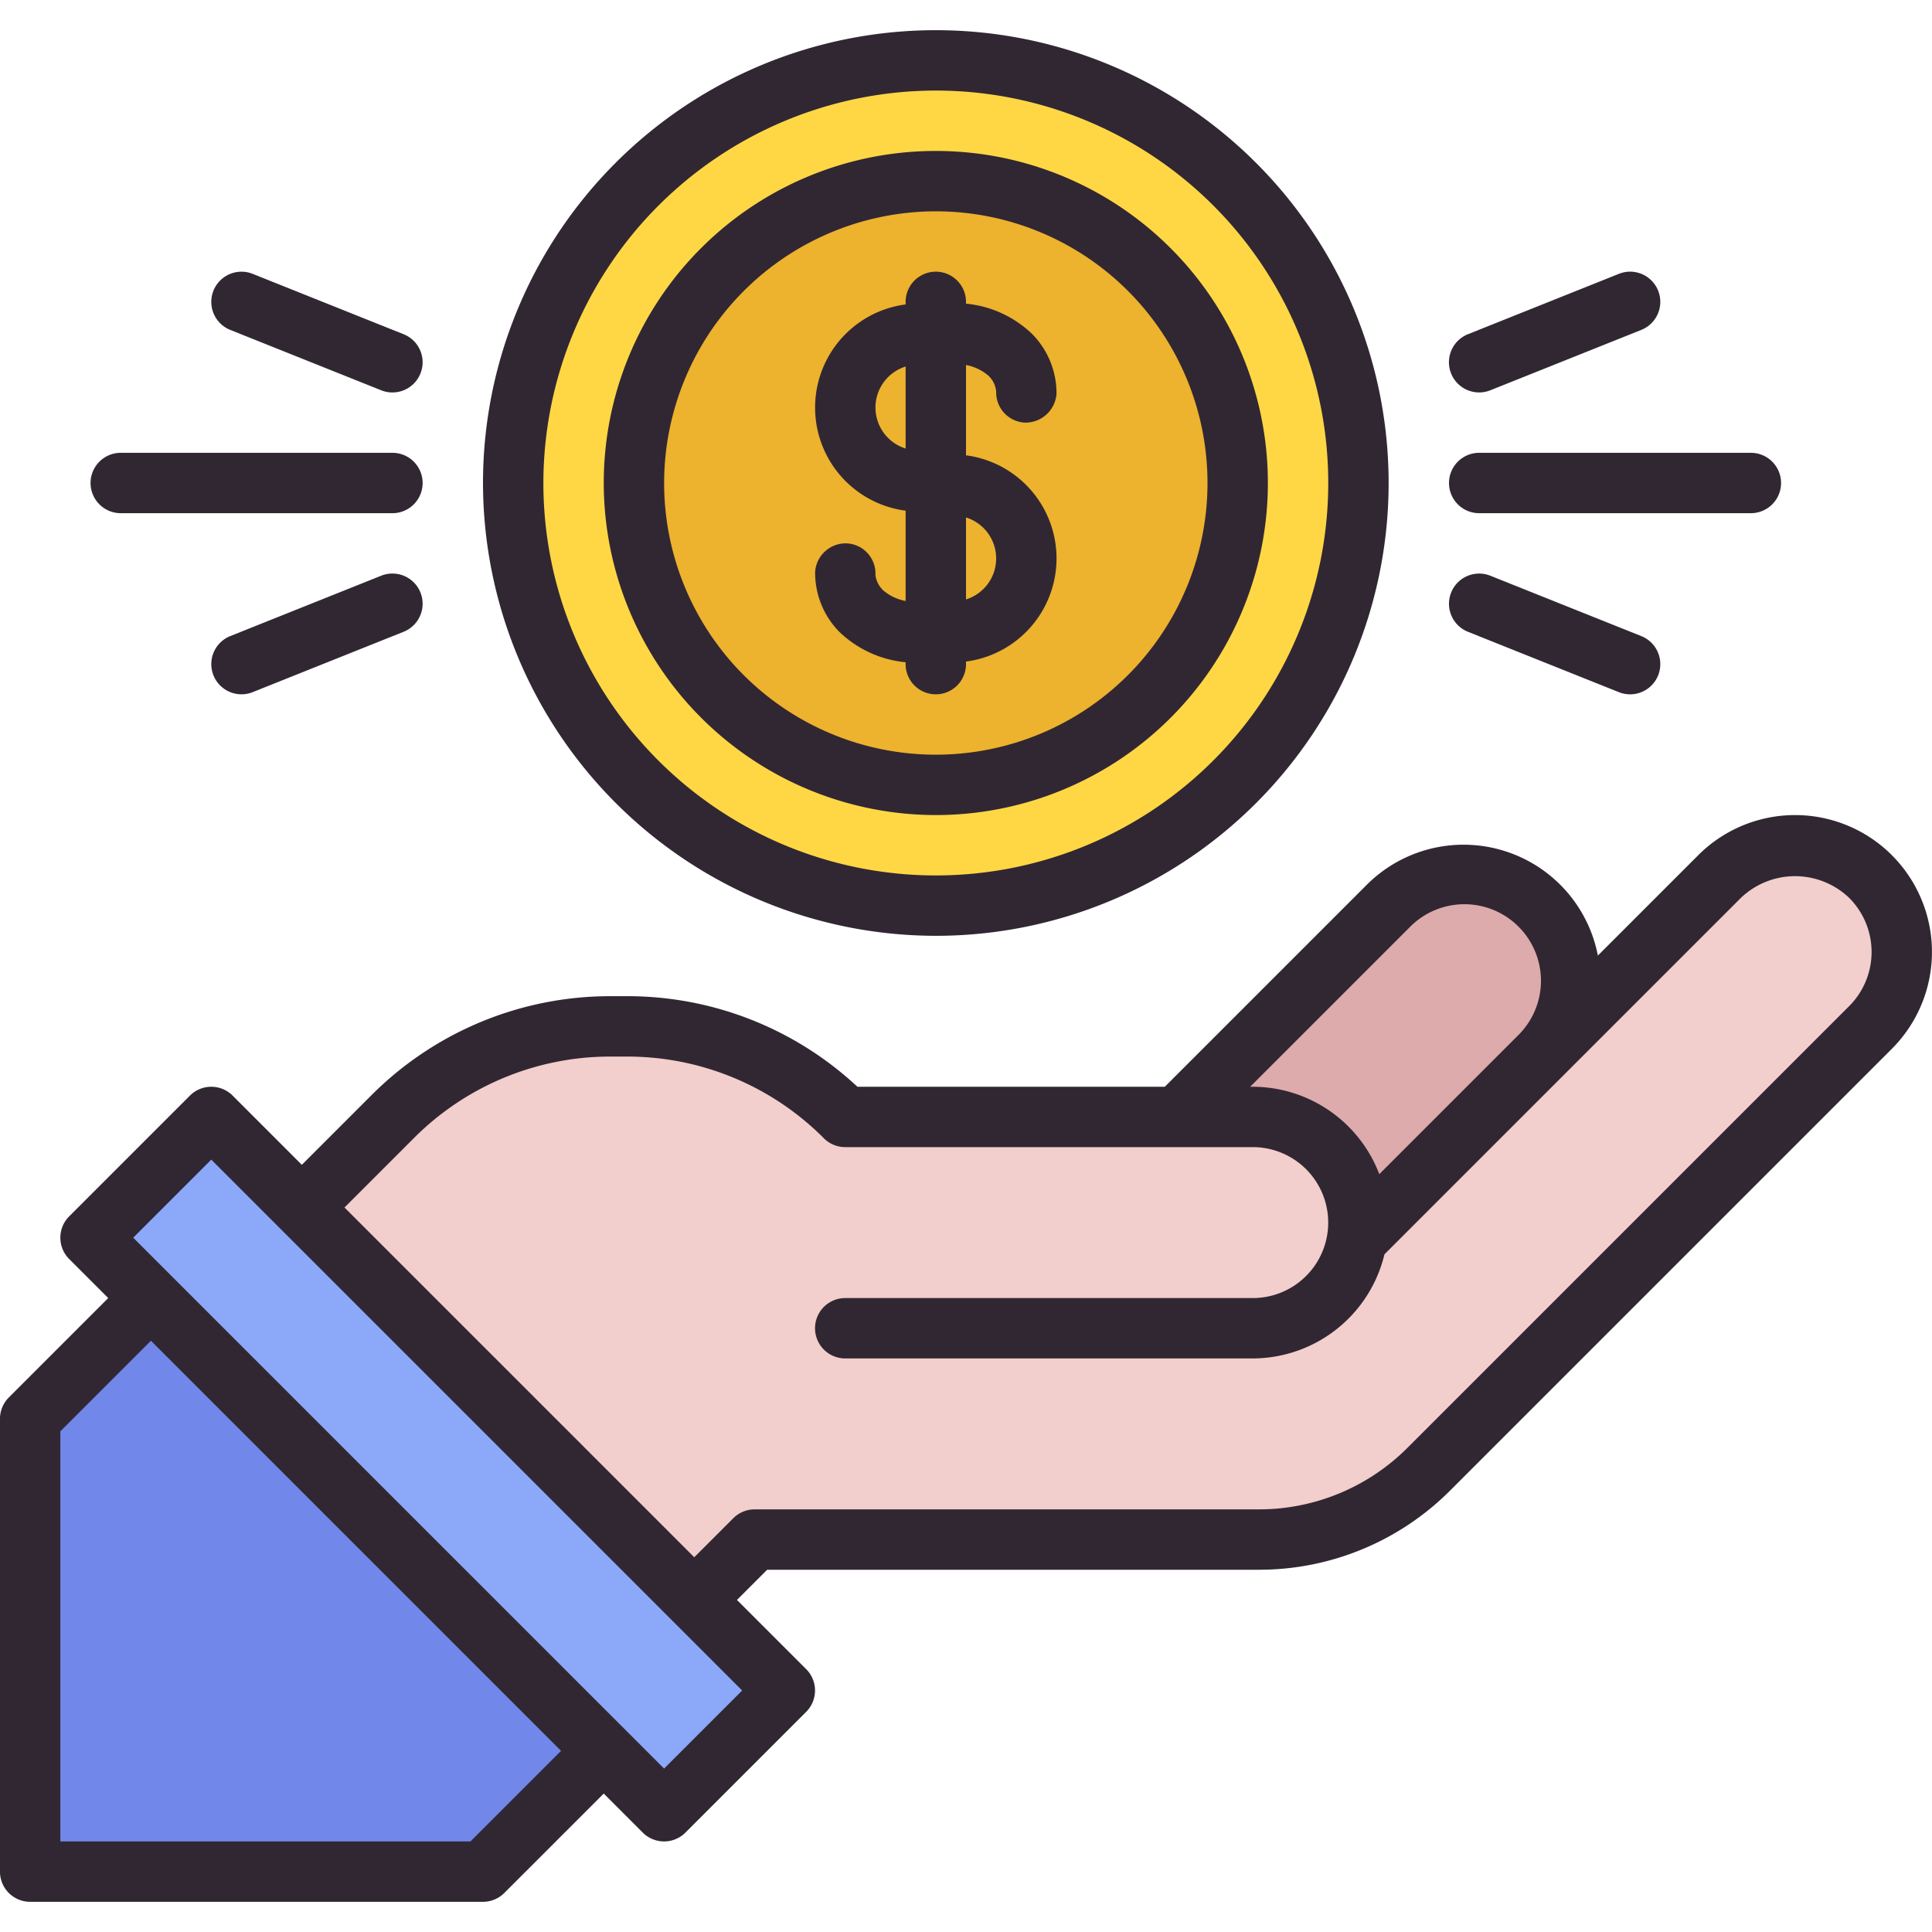
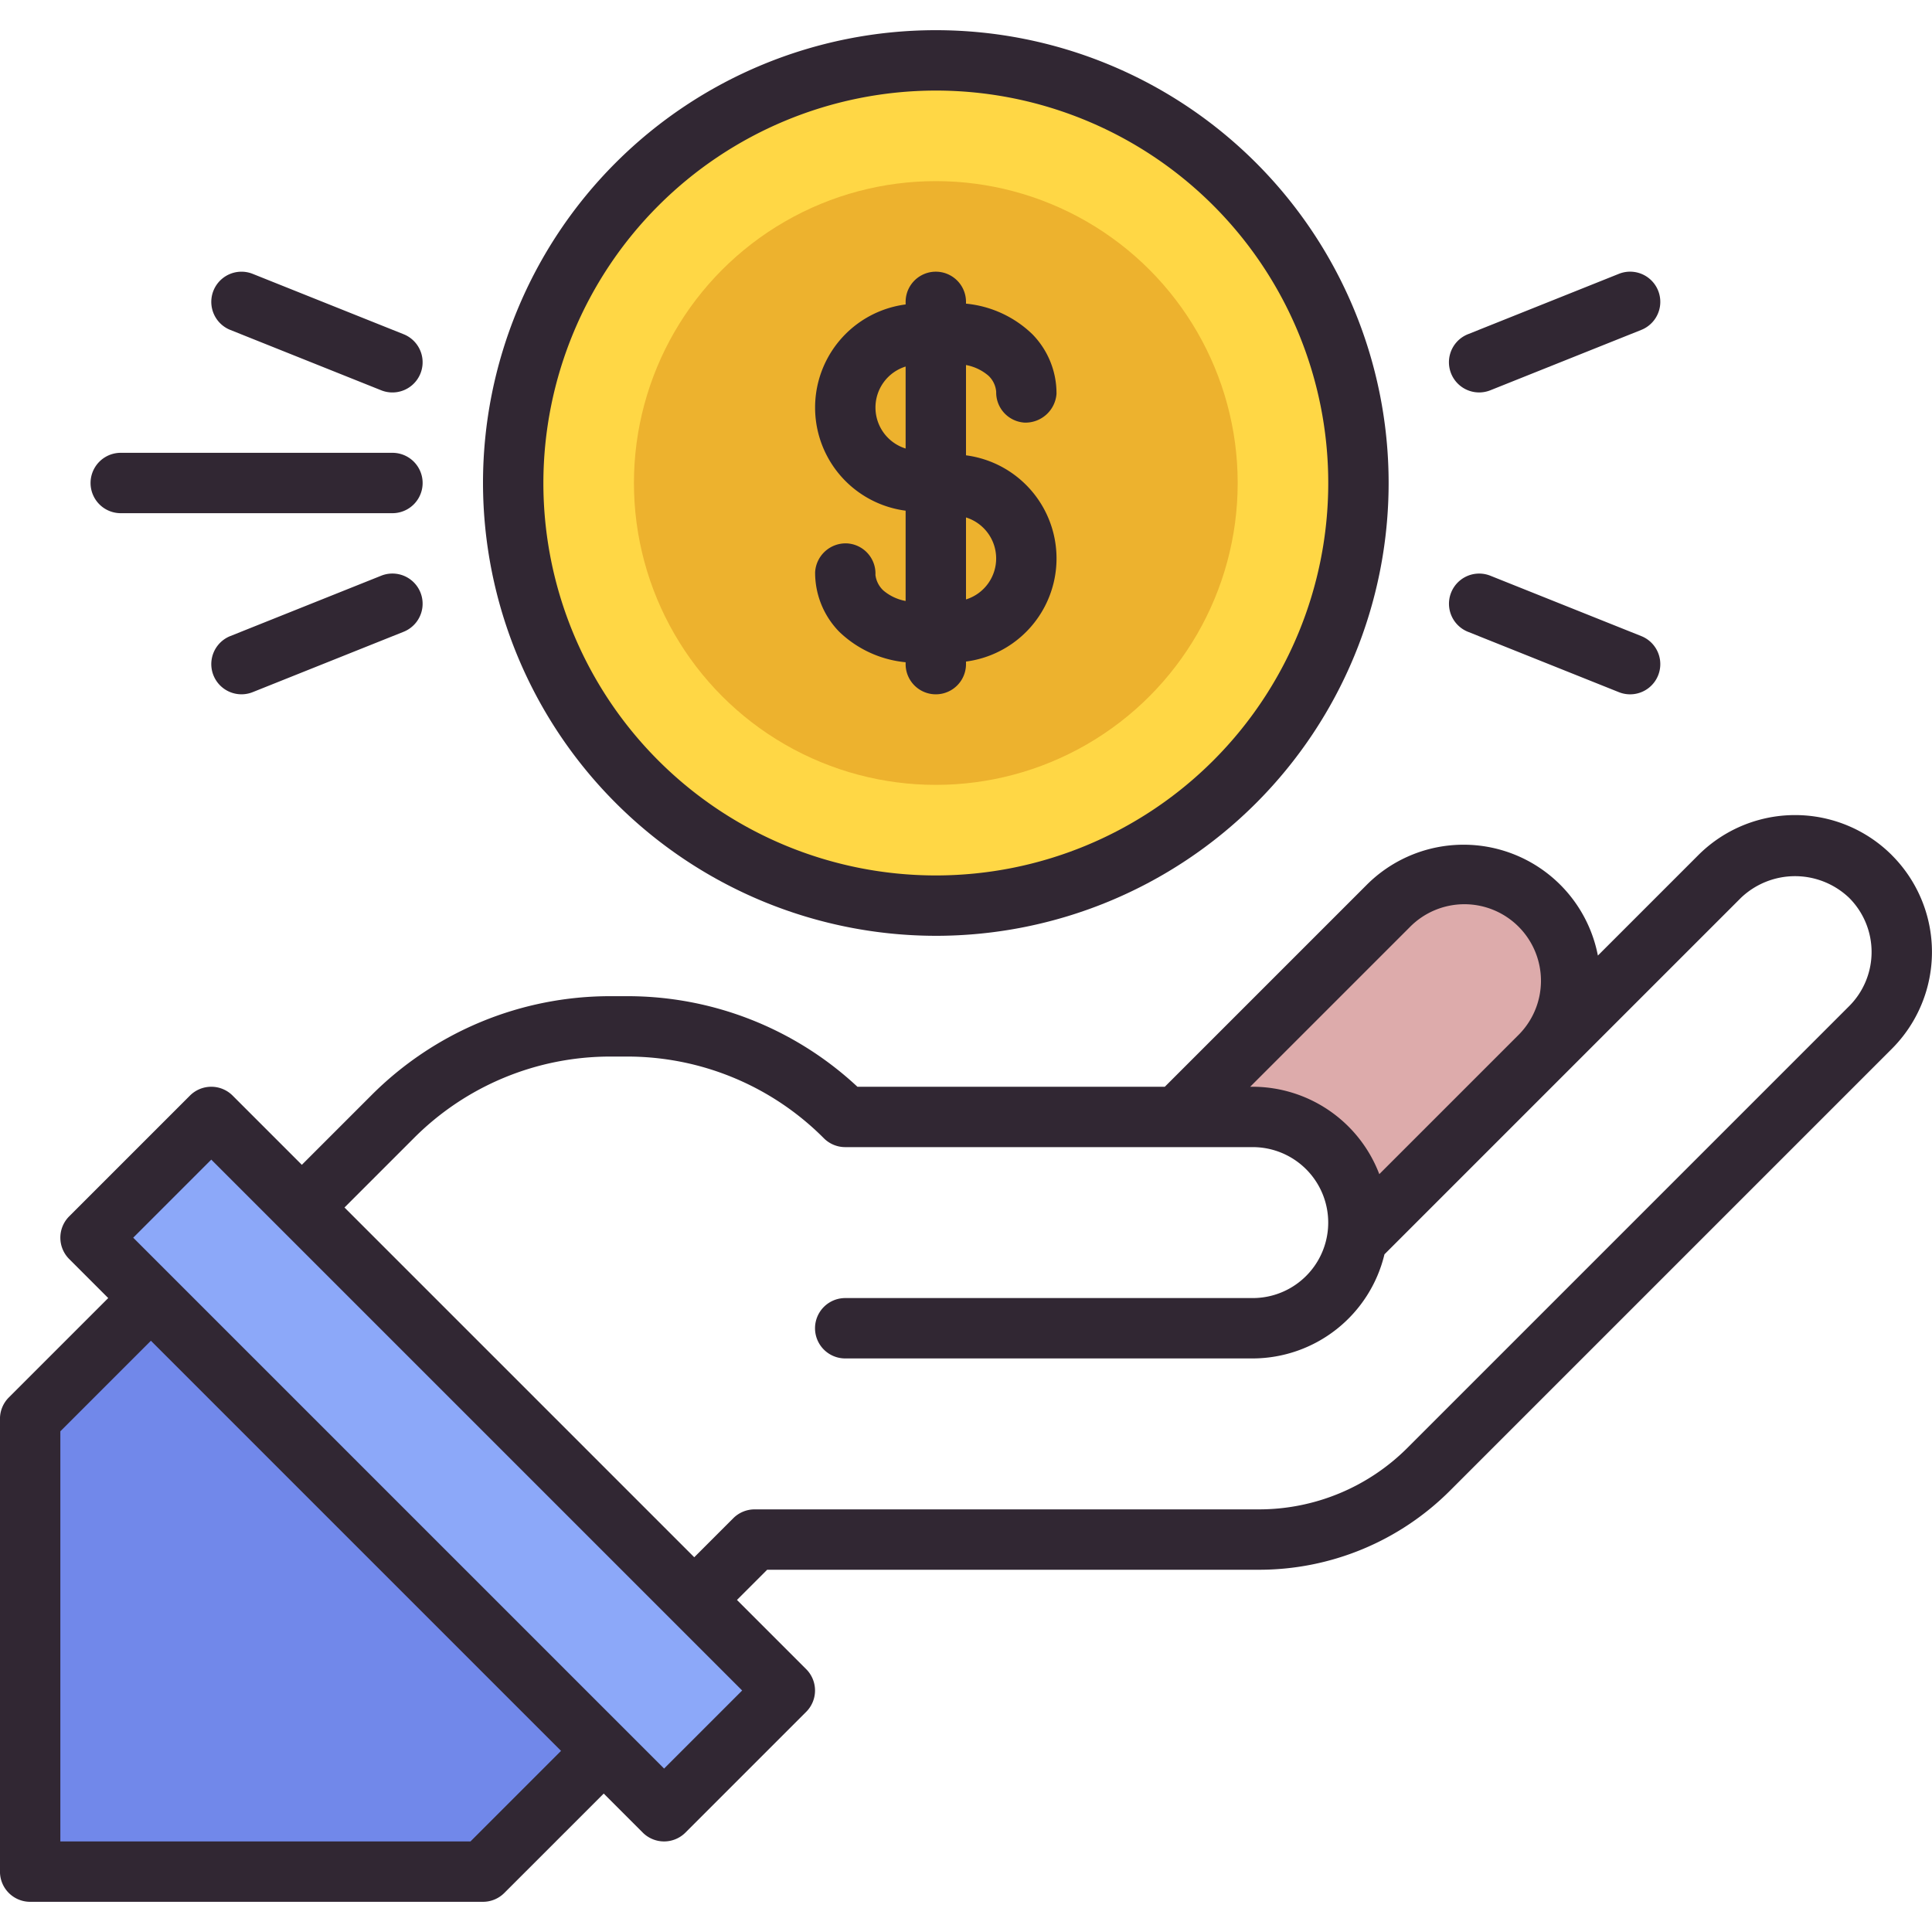
<svg xmlns="http://www.w3.org/2000/svg" height="512" viewBox="0 0 64 64" width="512">
  <g id="Payment-2" data-name="Payment">
    <circle cx="31" cy="16" fill="#ffd745" r="14" />
    <circle cx="31" cy="16" fill="#edb22e" r="10" />
    <path d="m44.946 41.051a3.879 3.879 0 0 0 .054-.551 3.504 3.504 0 0 0 -3.5-3.5h-2.5l6.98-6.98a3.541 3.541 0 0 1 5 0 3.525 3.525 0 0 1 0 5z" fill="#ddabab" />
    <path d="m1 62v-15l4-4 15 15-4 4z" fill="#7188ea" />
-     <path d="m10 40 3-3a10.176 10.176 0 0 1 7.243-3h.515a10.199 10.199 0 0 1 6.965 2.732l.288.268h13.49a3.526 3.526 0 0 1 3.268 2.245l.553 1.434 11.644-11.644a3.535 3.535 0 1 1 5 5l-14.621 14.622a7.946 7.946 0 0 1 -5.657 2.343h-16.687l-2 2z" fill="#f2cecc" />
    <path d="m11.672 35.065h5.657v26.87h-5.657z" fill="#8ca8f9" transform="matrix(.707 -.707 .707 .707 -30.048 24.458)" />
    <g fill="#312733">
-       <path d="m31 27a11 11 0 1 0 -11-11 11.012 11.012 0 0 0 11 11zm0-20a9 9 0 1 1 -9 9 9.01 9.01 0 0 1 9-9z" />
      <path d="m31 31a15 15 0 1 0 -15-15 15.017 15.017 0 0 0 15 15zm0-28a13 13 0 1 1 -13 13 13.014 13.014 0 0 1 13-13z" />
      <path d="m29.255 19.553a.841.841 0 0 1 -.255-.506v0a1 1 0 0 0 -.951-1.047 1.014 1.014 0 0 0 -1.047.951 2.797 2.797 0 0 0 .799 1.977 3.677 3.677 0 0 0 2.199 1.01v.062a1 1 0 0 0 2 0v-.085a3.445 3.445 0 0 0 0-6.832v-2.991a1.584 1.584 0 0 1 .745.355.822.822 0 0 1 .255.531 1 1 0 0 0 .951 1.022 1.032 1.032 0 0 0 1.047-.951 2.797 2.797 0 0 0 -.799-1.977 3.661 3.661 0 0 0 -2.199-1.013v-.059a1 1 0 0 0 -2 0v.085a3.445 3.445 0 0 0 0 6.832v2.991a1.578 1.578 0 0 1 -.745-.354zm3.744-1.054a1.421 1.421 0 0 1 -.999 1.358v-2.716a1.423 1.423 0 0 1 .999 1.358zm-3.998-4.999a1.421 1.421 0 0 1 .999-1.358v2.716a1.423 1.423 0 0 1 -.999-1.358z" />
      <path d="m62.671 28.329a4.535 4.535 0 0 0 -6.414 0l-3.325 3.325a4.533 4.533 0 0 0 -7.657-2.343l-6.689 6.689h-10.183a11.165 11.165 0 0 0 -7.646-3h-.515a11.169 11.169 0 0 0 -7.95 3.293l-2.293 2.293-2.293-2.293a1.0 1 0 0 0 -1.414 0l-4 4a1.0 1 0 0 0 0 1.414l1.293 1.293-3.293 3.293a1 1 0 0 0 -.293.707v15a1 1 0 0 0 1 1h15a1 1 0 0 0 .707-.293l3.293-3.293 1.293 1.293a1.0 1 0 0 0 1.414 0l4-4a1.0 1 0 0 0 0-1.414l-2.293-2.293 1-1h16.272a8.94 8.94 0 0 0 6.364-2.636l14.621-14.621a4.535 4.535 0 0 0 0-6.414zm-15.982 2.396a2.536 2.536 0 1 1 3.586 3.586l-4.584 4.584a4.497 4.497 0 0 0 -4.191-2.895h-.086zm-31.104 30.275h-13.586v-13.586l3-3 13.586 13.586zm6.414-2.414-17.586-17.586 2.586-2.586 17.586 17.586zm39.257-25.257-14.621 14.621a6.954 6.954 0 0 1 -4.95 2.05h-16.687a1 1 0 0 0 -.707.293l-1.293 1.293-11.586-11.586 2.293-2.293a9.183 9.183 0 0 1 6.536-2.707h.515a9.183 9.183 0 0 1 6.536 2.707 1 1 0 0 0 .707.293h13.5a2.5 2.5 0 0 1 0 5h-13.5a1 1 0 0 0 0 2h13.5a4.499 4.499 0 0 0 4.363-3.449c18.051-18.051-5.724 5.724 11.808-11.808a2.596 2.596 0 0 1 3.586 0 2.536 2.536 0 0 1 0 3.586z" />
-       <path d="m48 16a1 1 0 0 0 1 1h9a1 1 0 0 0 0-2h-9a1 1 0 0 0 -1 1z" />
      <path d="m49 13a1.006 1.006 0 0 0 .371-.072l5-2a1 1 0 1 0 -.743-1.857l-5 2a1 1 0 0 0 .372 1.929z" />
      <path d="m48.628 20.929 5 2a1 1 0 0 0 .743-1.857l-5-2a1 1 0 1 0 -.743 1.857z" />
      <path d="m4 17h9a1 1 0 0 0 0-2h-9a1 1 0 0 0 0 2z" />
      <path d="m7.628 10.929 5 2a1 1 0 1 0 .743-1.857l-5-2a1 1 0 0 0 -.743 1.857z" />
      <path d="m12.628 19.071-5 2a1 1 0 1 0 .743 1.857l5-2a1 1 0 1 0 -.743-1.857z" />
    </g>
  </g>
</svg>